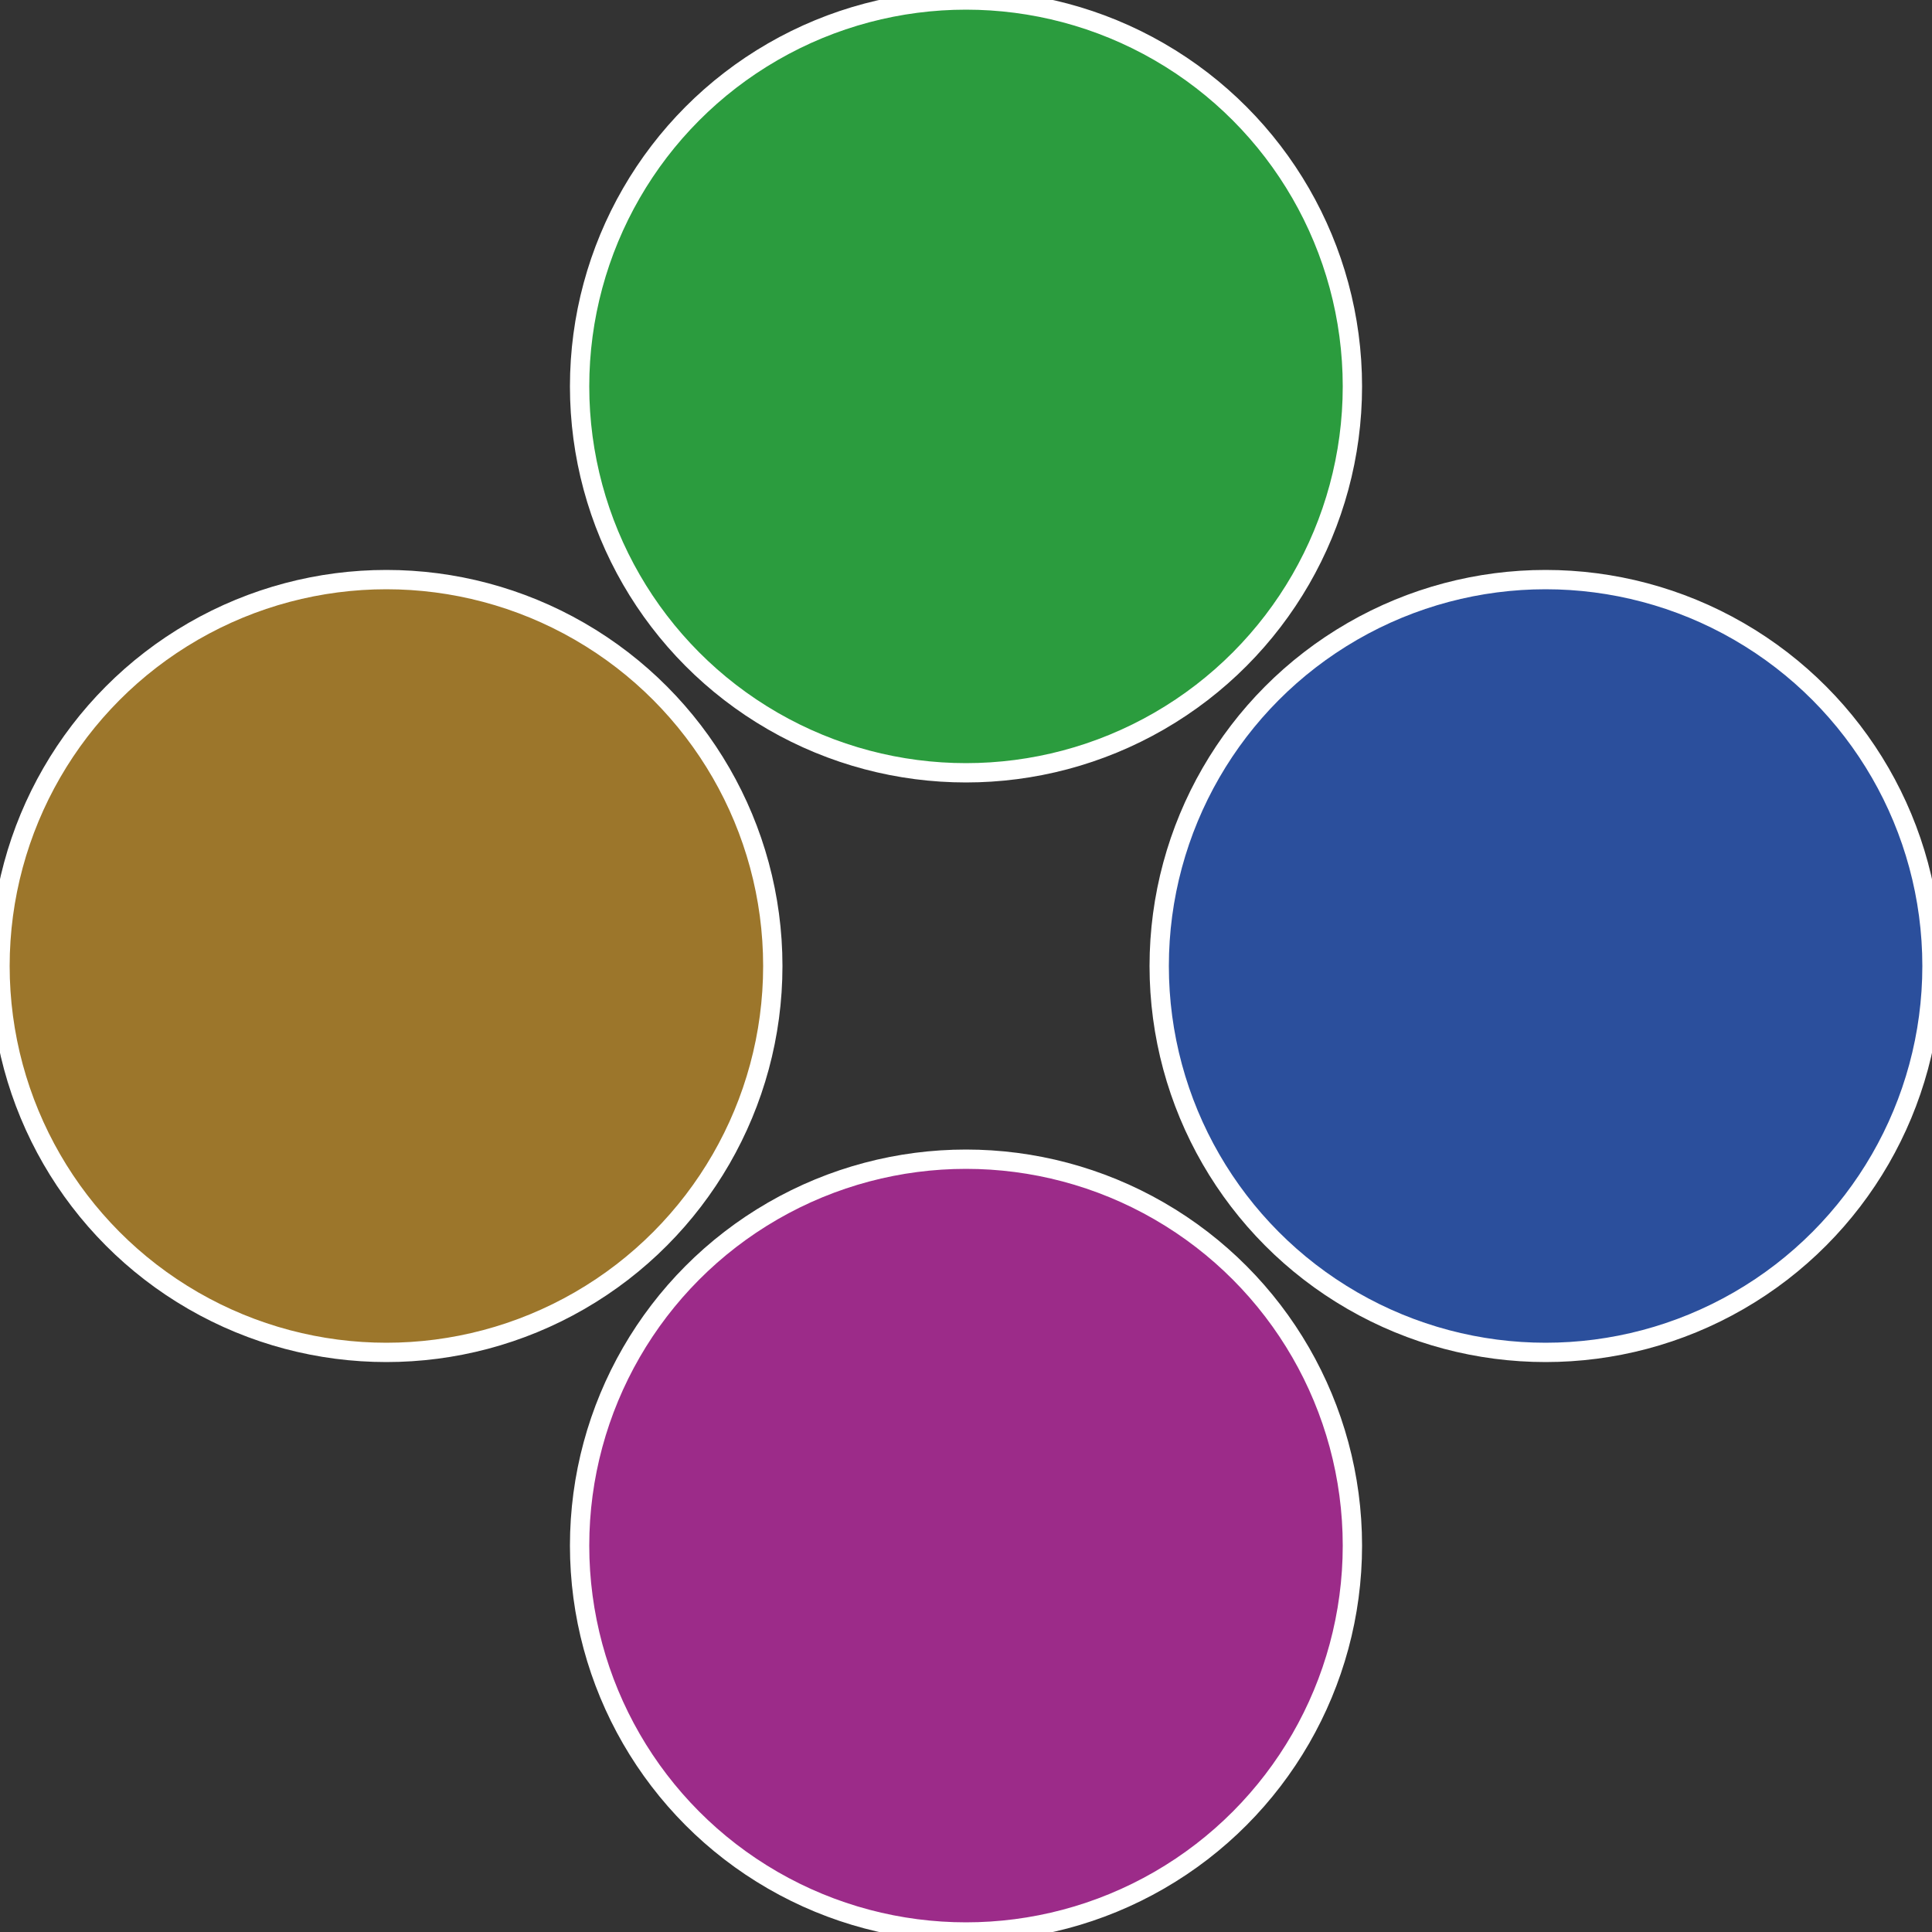
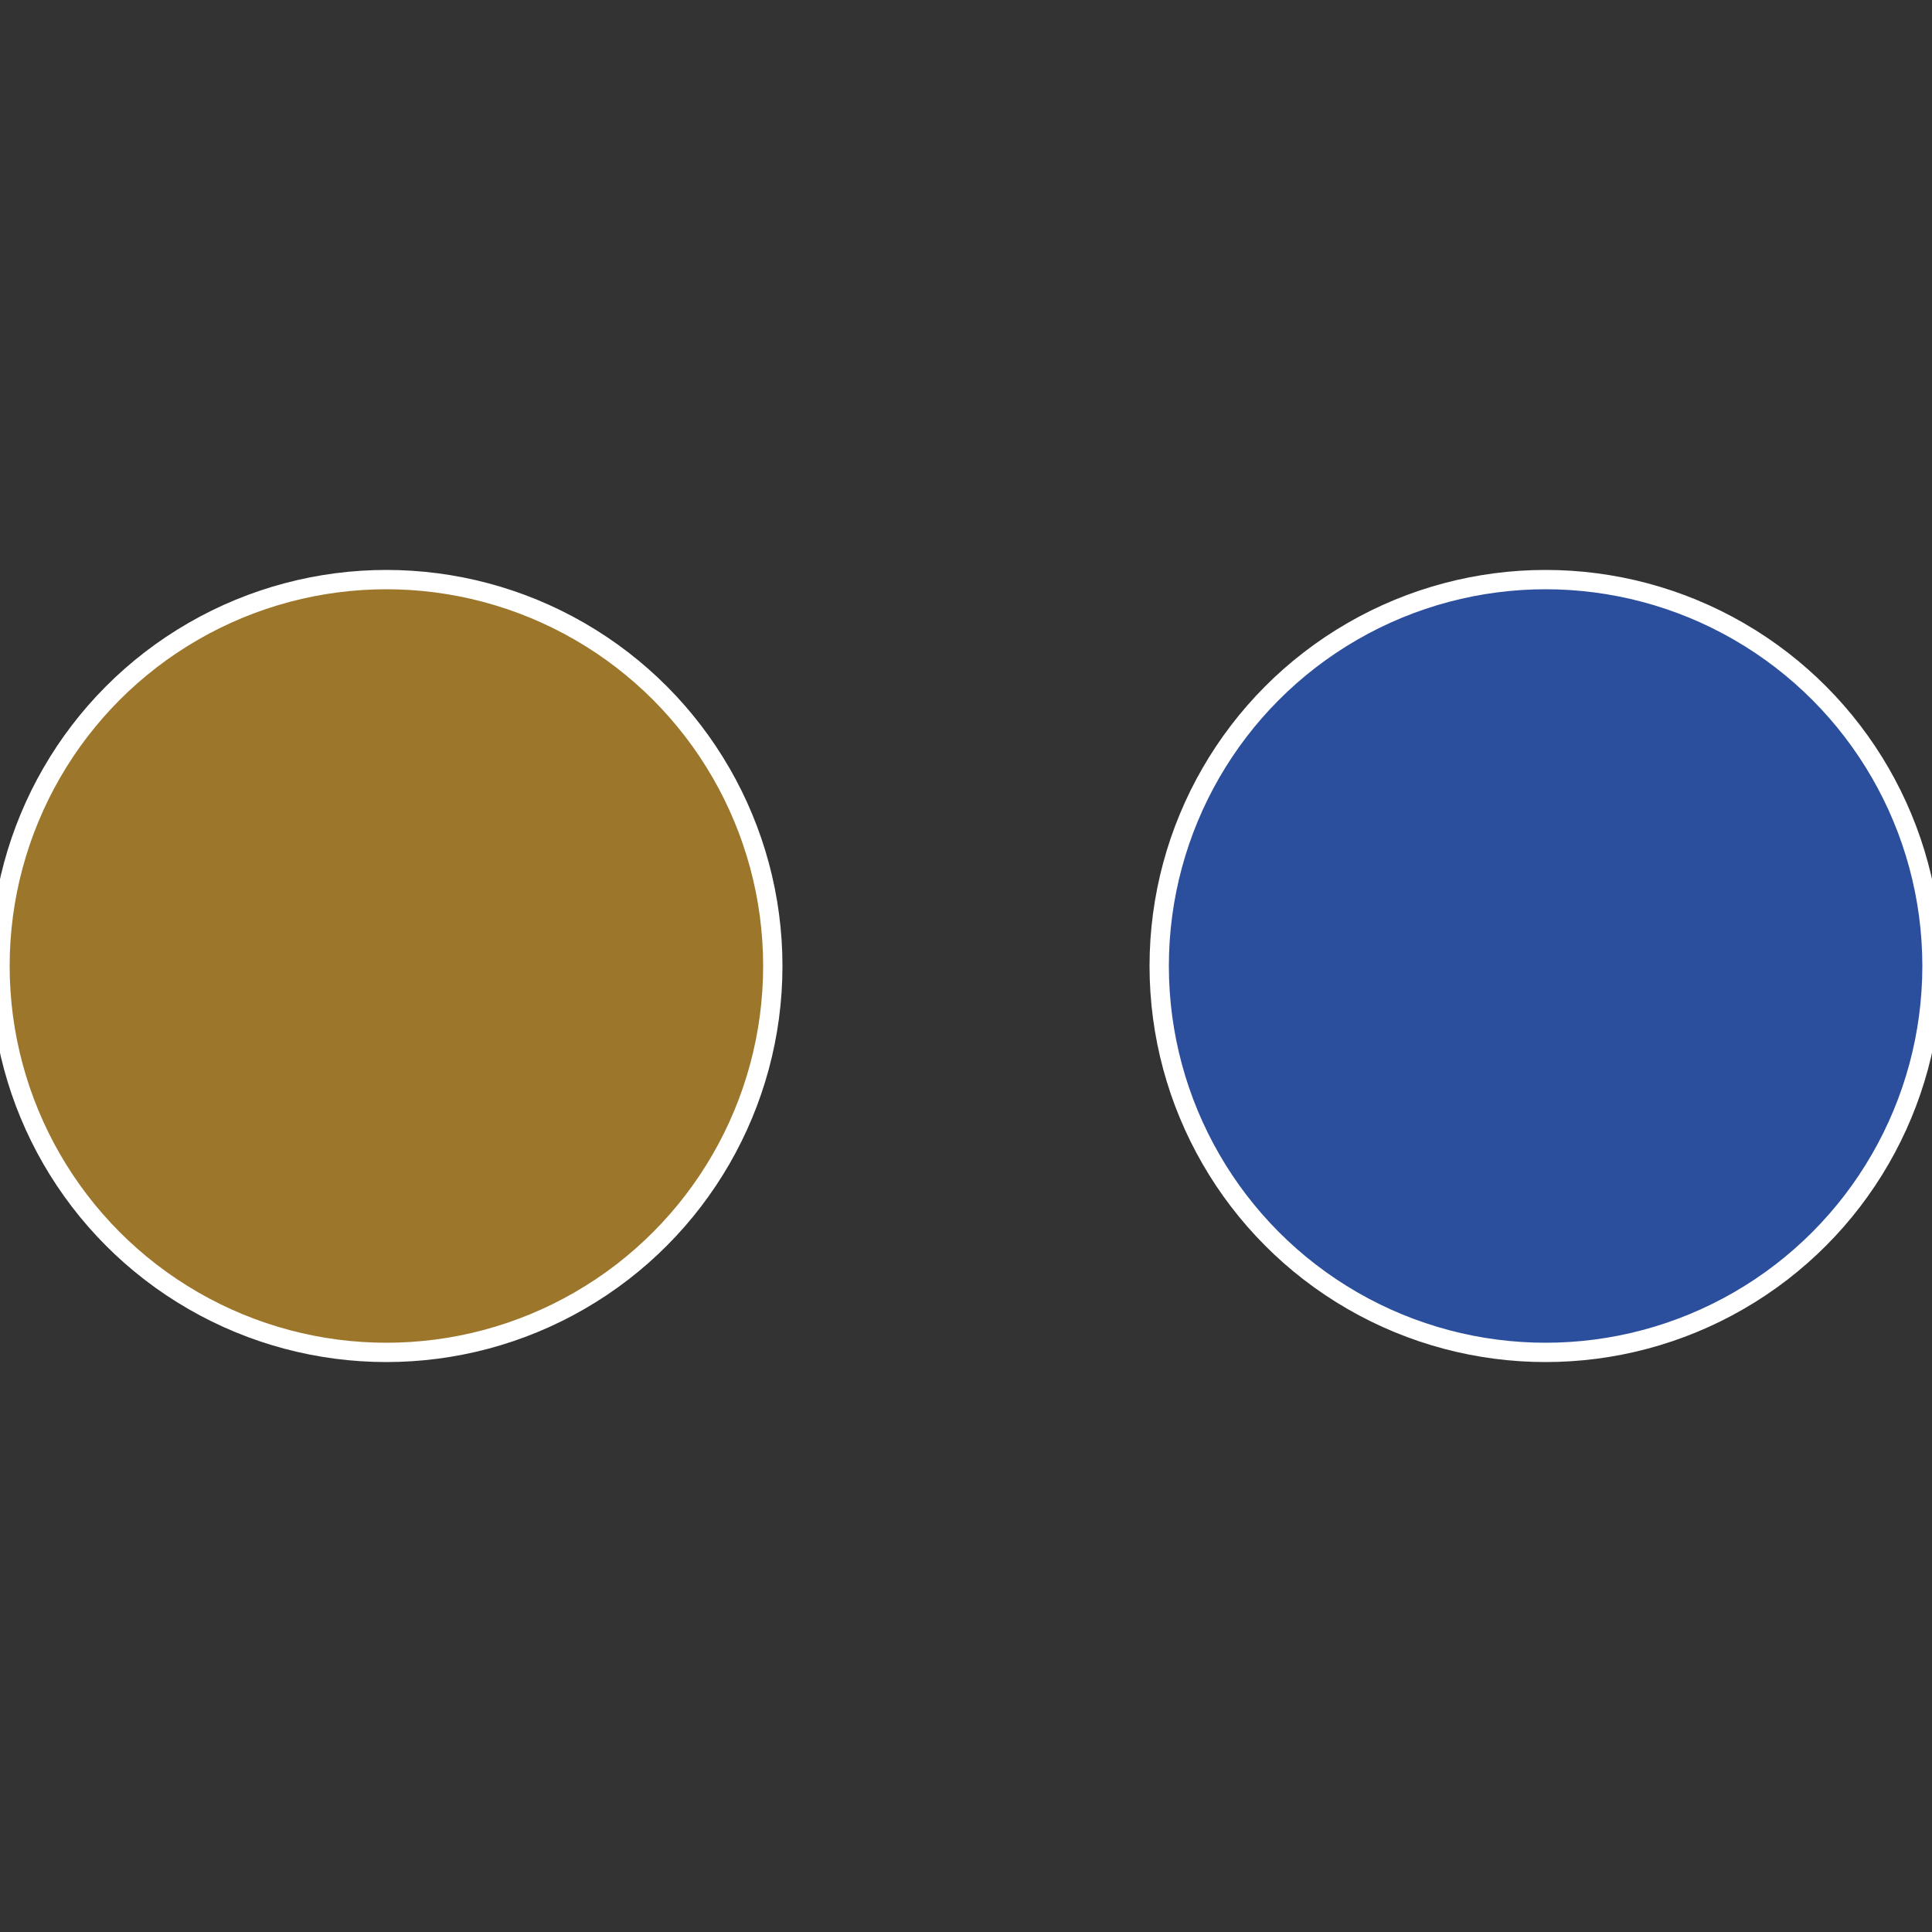
<svg xmlns="http://www.w3.org/2000/svg" width="500" height="500" viewBox="-1 -1 2 2">
  <rect x="-1" y="-1" width="2" height="2" fill="#333333" stroke="none" />
  <circle cx="0.6" cy="0" r="0.4" fill="#2b4f9c" stroke="#fff" stroke-width="1%" />
-   <circle cx="3.6739403974421E-17" cy="0.6" r="0.4" fill="#9c2b89" stroke="#fff" stroke-width="1%" />
  <circle cx="-0.6" cy="7.3478807948841E-17" r="0.4" fill="#9c762b" stroke="#fff" stroke-width="1%" />
-   <circle cx="-1.1021821192326E-16" cy="-0.6" r="0.4" fill="#2b9c3e" stroke="#fff" stroke-width="1%" />
</svg>